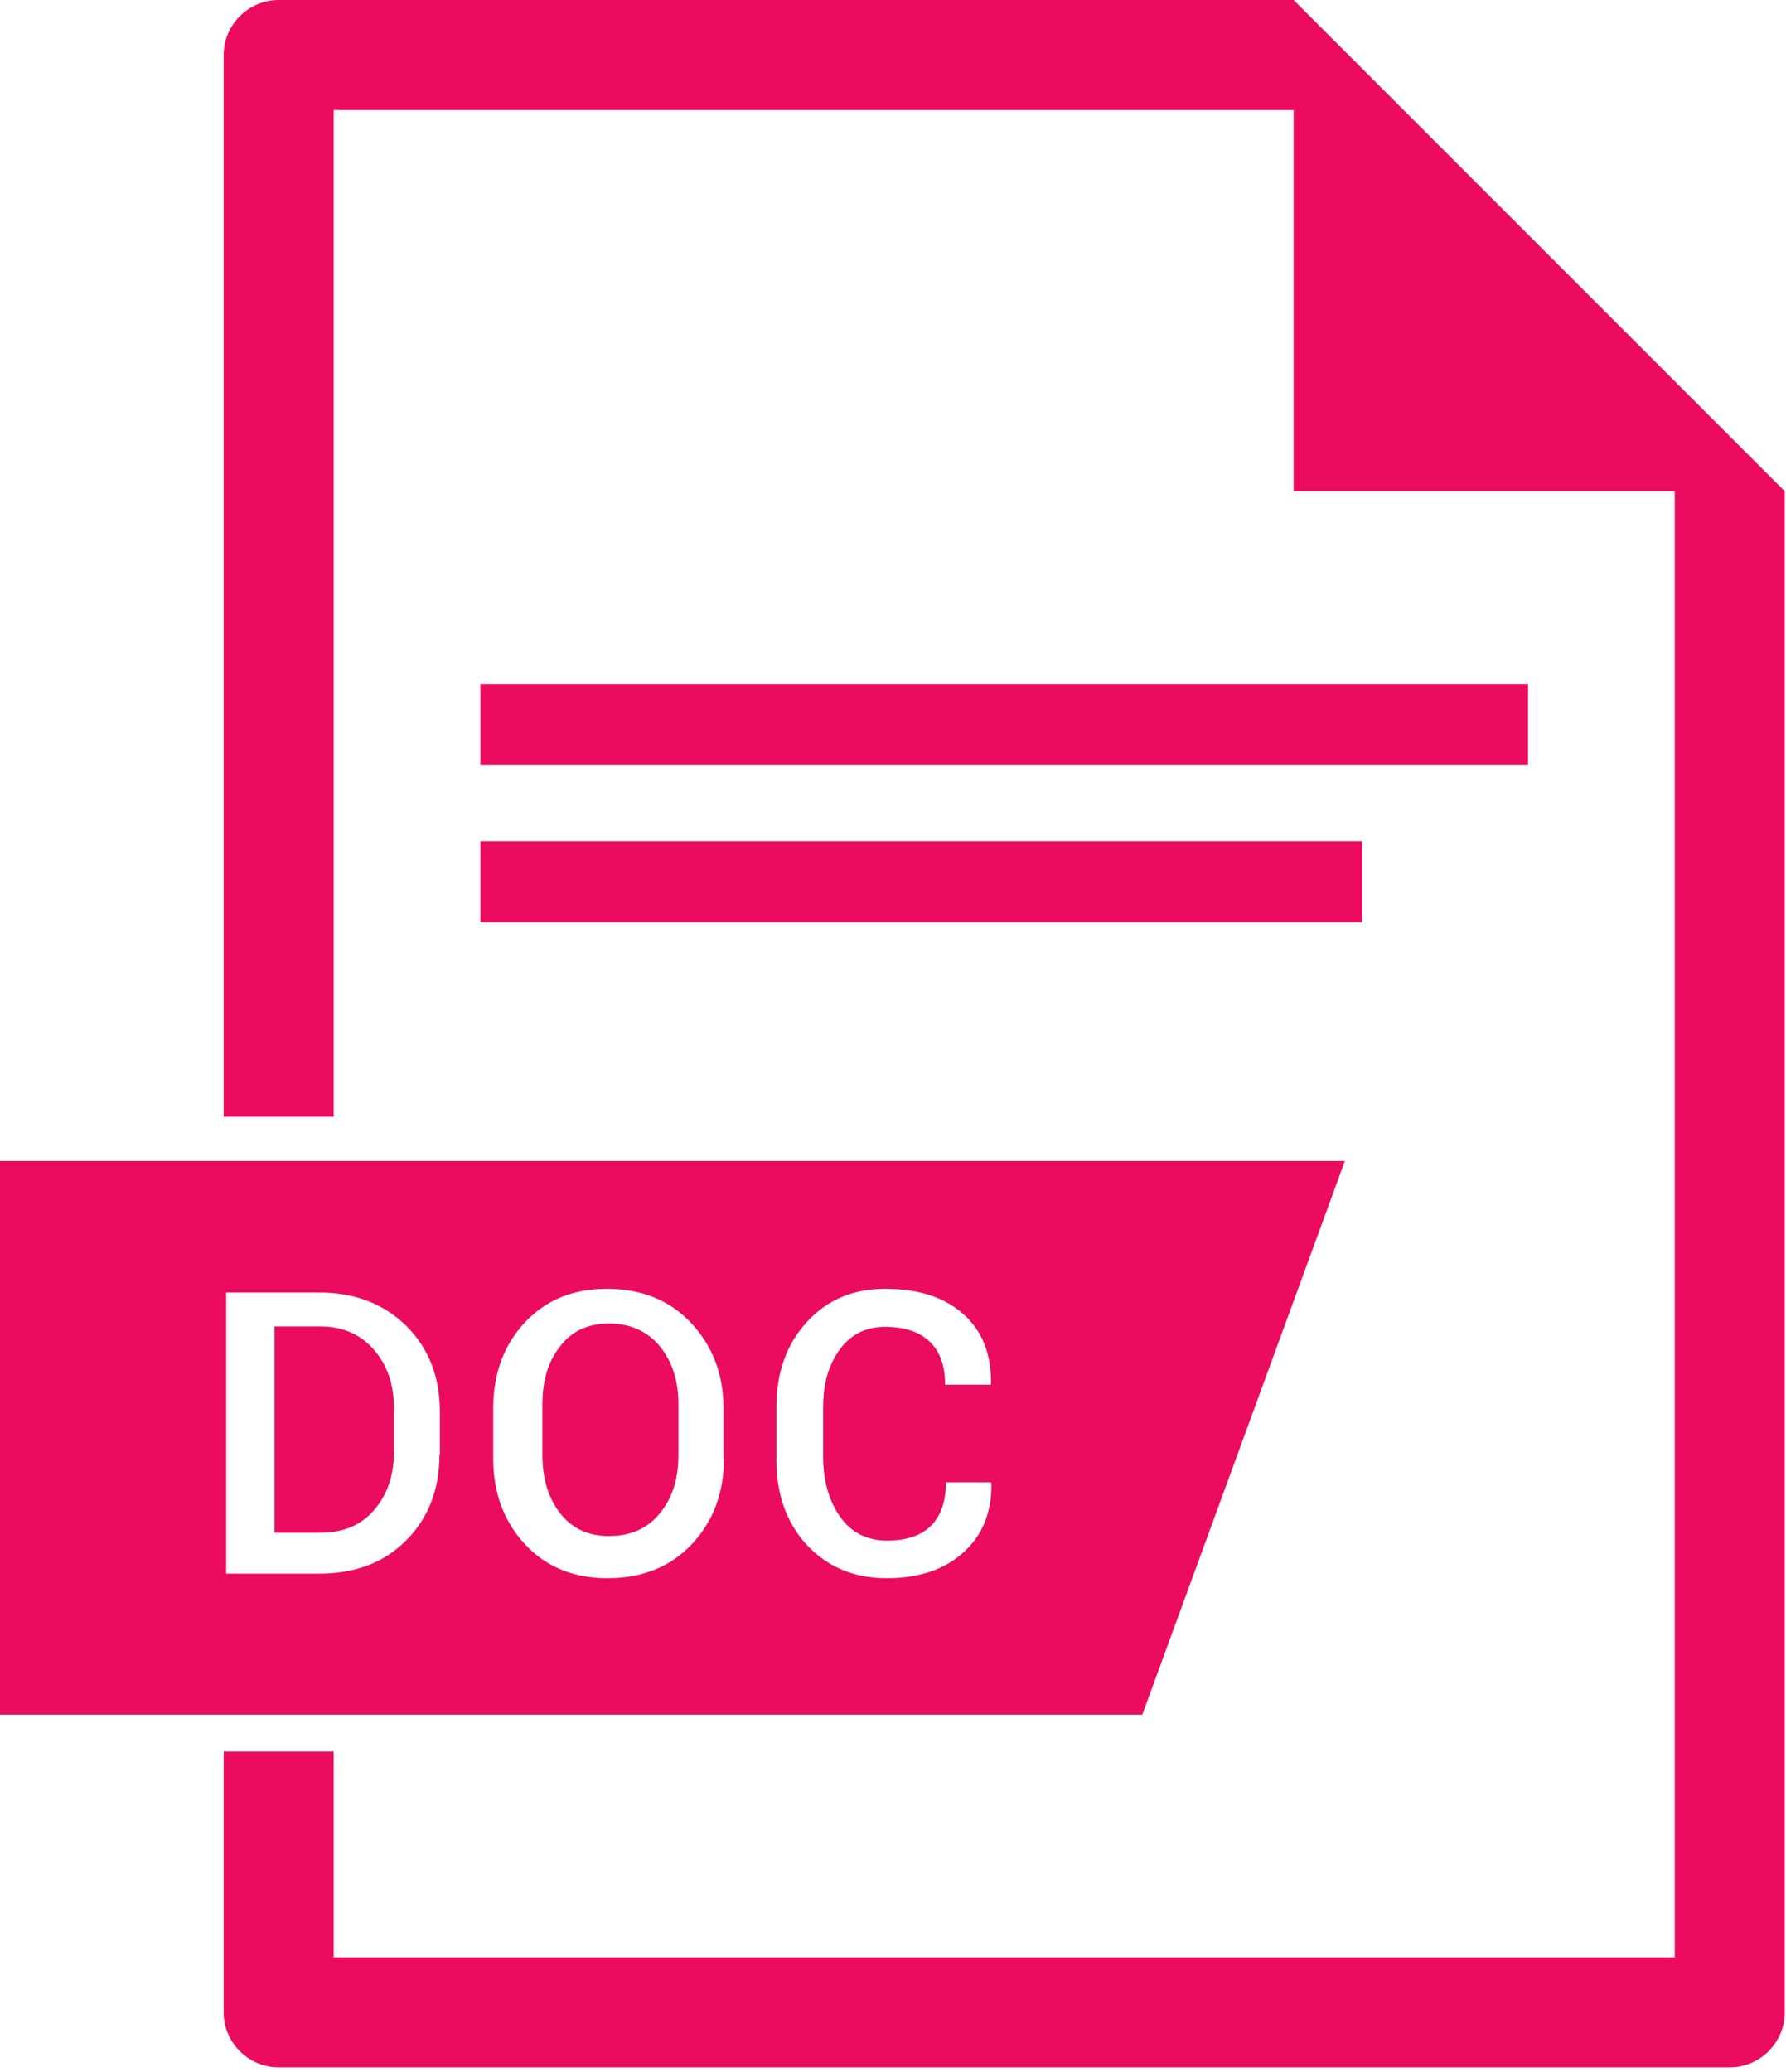
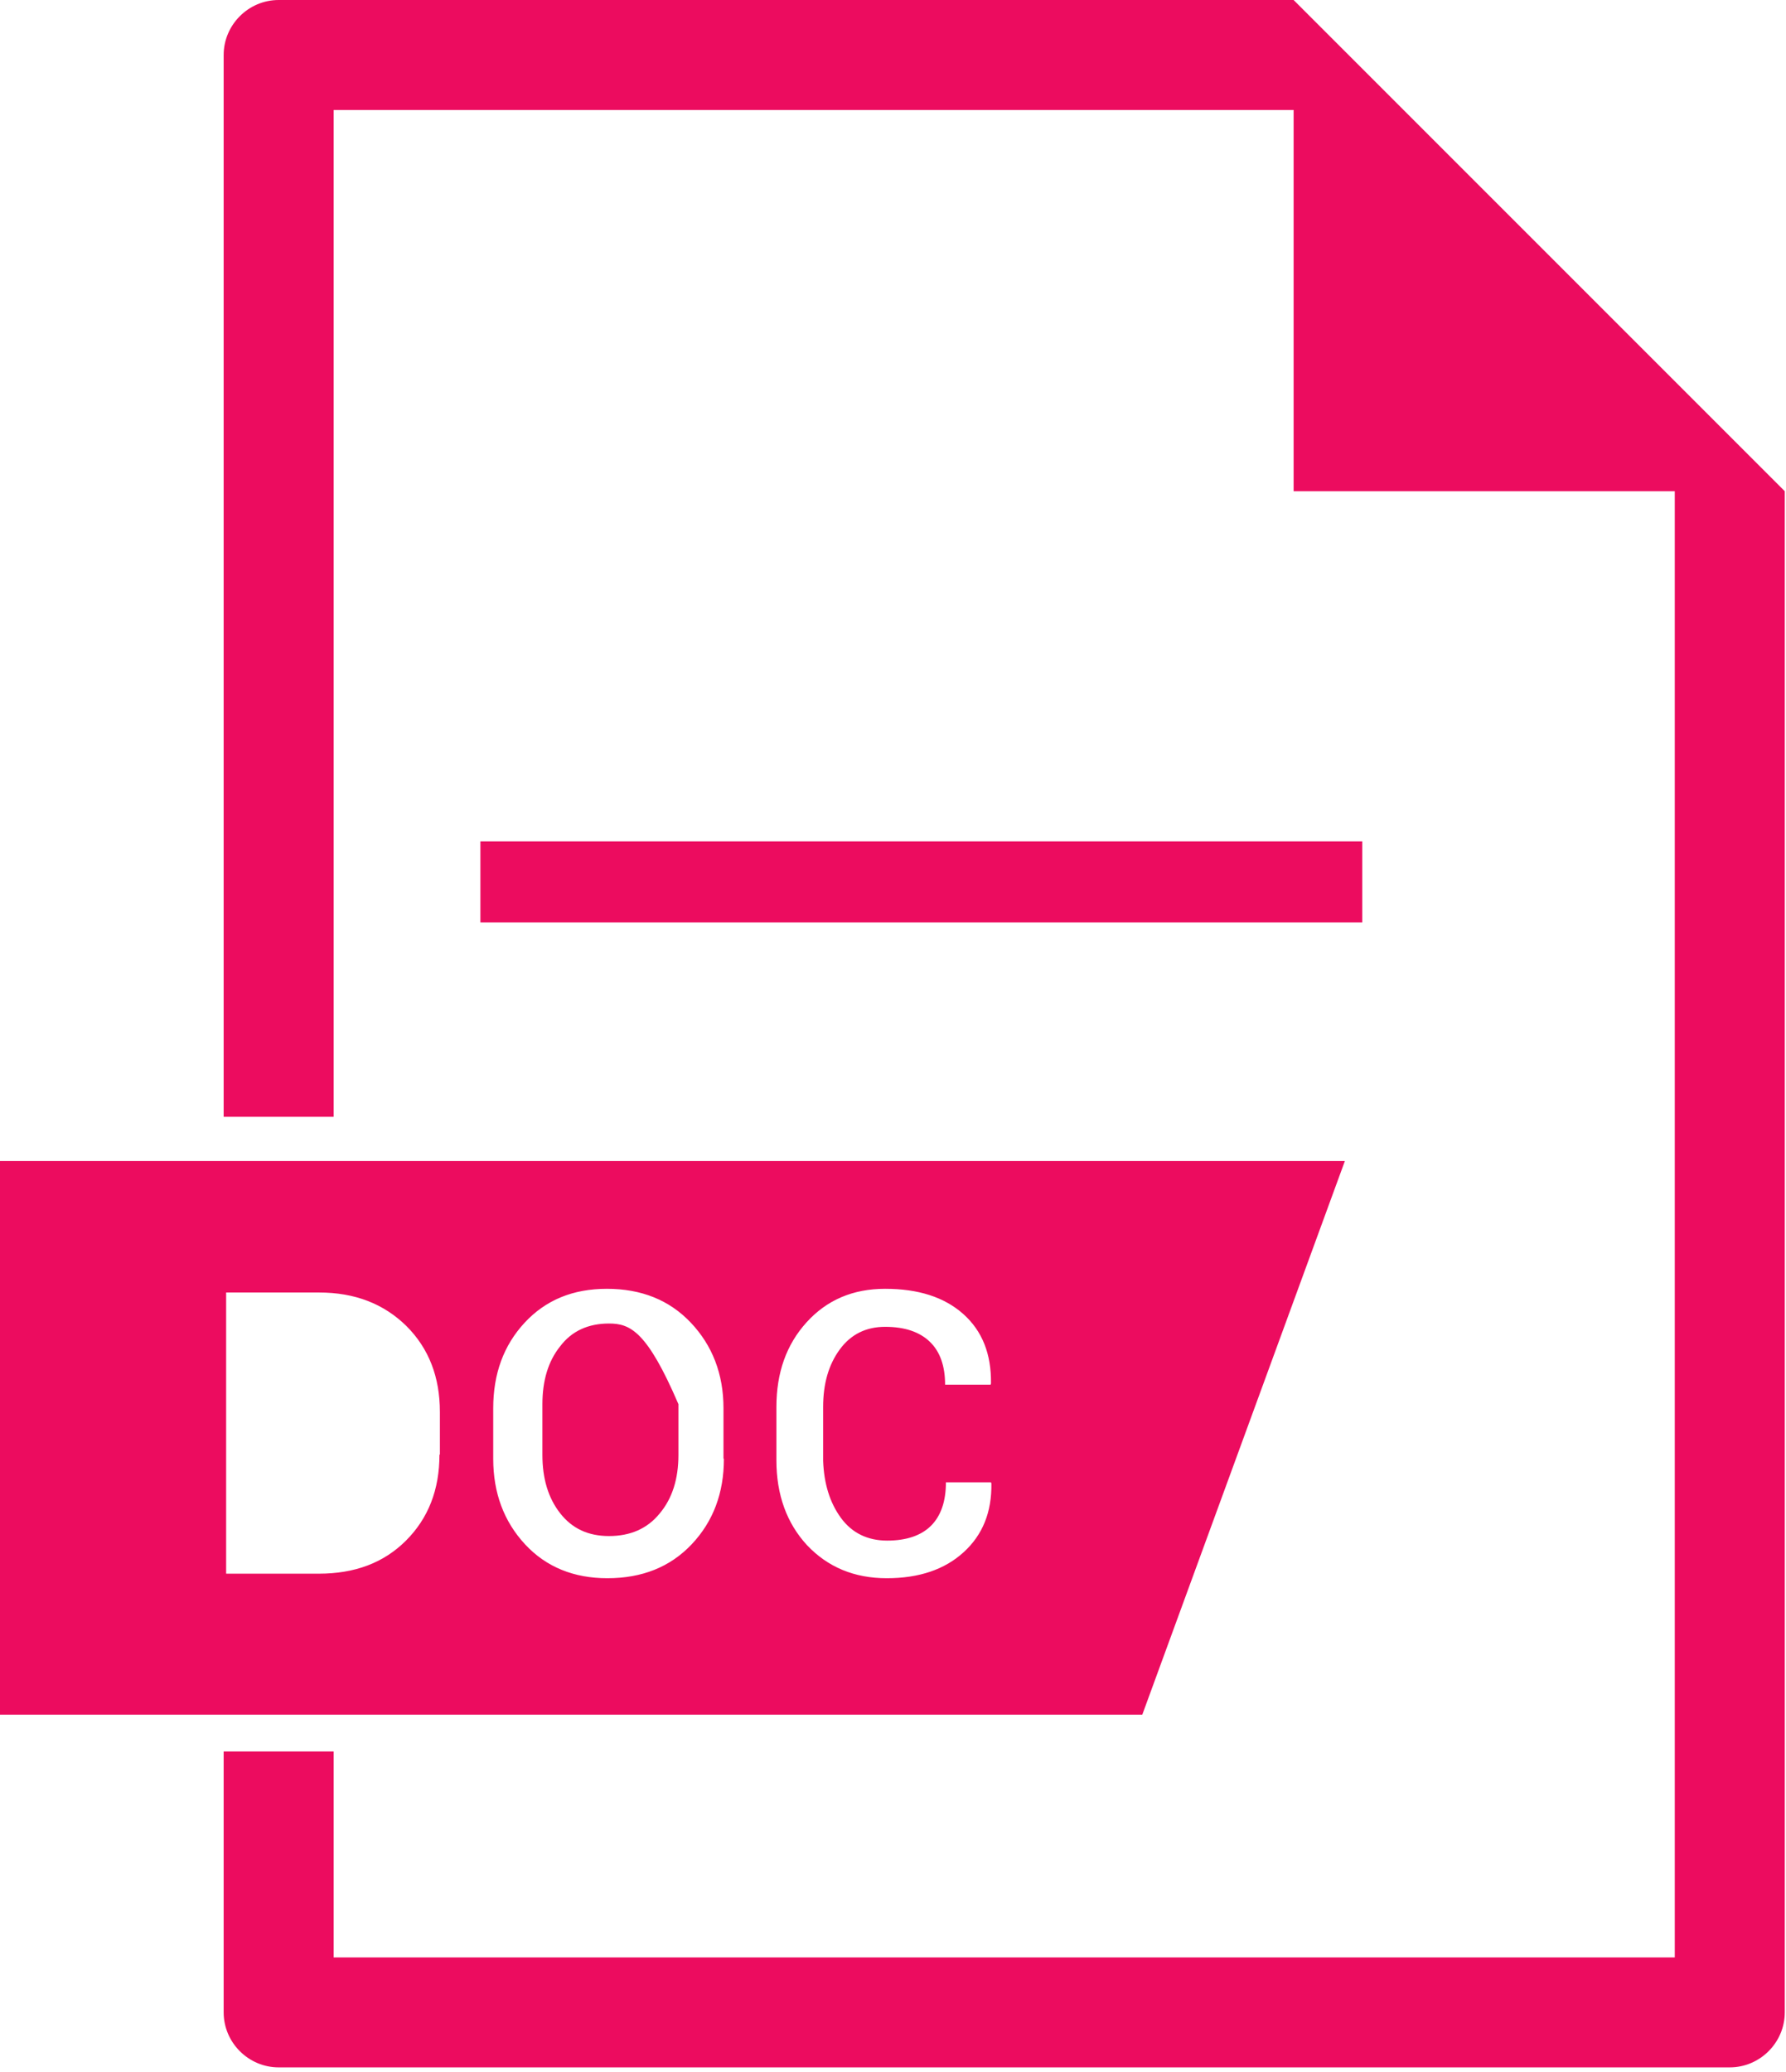
<svg xmlns="http://www.w3.org/2000/svg" width="100px" height="116px" viewBox="0 0 100 116" version="1.1">
  <title>WORD</title>
  <desc>Created with Sketch.</desc>
  <defs />
  <g id="Page-1" stroke="none" stroke-width="1" fill="none" fill-rule="evenodd">
    <g id="Ikonky" transform="translate(-459, -216)" fill="#ec0c5f">
      <g id="WORD" transform="translate(459, 216)">
        <g id="if_12_1784526">
-           <path d="M34.097,74.097 C32.94,74.097 32.014,74.514 31.366,75.37 C30.694,76.204 30.37,77.292 30.37,78.611 L30.37,81.458 C30.37,82.778 30.694,83.866 31.366,84.722 C32.037,85.579 32.94,85.995 34.097,85.995 C35.301,85.995 36.25,85.579 36.944,84.722 C37.639,83.889 37.986,82.801 37.986,81.458 L37.986,78.611 C37.986,77.292 37.639,76.227 36.944,75.37 C36.227,74.514 35.278,74.097 34.097,74.097 Z" id="XMLID_386_" fill-rule="nonzero" />
-           <path d="M17.94,74.259 L15.37,74.259 L15.37,85.81 L17.94,85.81 C19.213,85.81 20.208,85.394 20.949,84.537 C21.69,83.681 22.06,82.593 22.06,81.25 L22.06,78.843 C22.06,77.523 21.69,76.435 20.949,75.579 C20.185,74.699 19.19,74.259 17.94,74.259 Z" id="XMLID_385_" fill-rule="nonzero" />
+           <path d="M34.097,74.097 C32.94,74.097 32.014,74.514 31.366,75.37 C30.694,76.204 30.37,77.292 30.37,78.611 L30.37,81.458 C30.37,82.778 30.694,83.866 31.366,84.722 C32.037,85.579 32.94,85.995 34.097,85.995 C35.301,85.995 36.25,85.579 36.944,84.722 C37.639,83.889 37.986,82.801 37.986,81.458 L37.986,78.611 C36.227,74.514 35.278,74.097 34.097,74.097 Z" id="XMLID_386_" fill-rule="nonzero" />
          <path d="M75.301,65 L0,65 L0,95.995 L63.958,95.995 L75.301,65 Z M24.606,81.435 C24.606,83.403 23.981,85 22.731,86.25 C21.481,87.5 19.861,88.102 17.847,88.102 L12.662,88.102 L12.662,72.361 L17.87,72.361 C19.861,72.361 21.481,72.986 22.755,74.236 C24.005,75.486 24.63,77.083 24.63,79.051 L24.63,81.435 L24.606,81.435 Z M40.532,81.667 C40.532,83.588 39.931,85.185 38.727,86.458 C37.523,87.731 35.949,88.356 34.005,88.356 C32.13,88.356 30.579,87.731 29.398,86.458 C28.218,85.185 27.616,83.588 27.616,81.667 L27.616,78.843 C27.616,76.921 28.194,75.324 29.375,74.051 C30.556,72.778 32.083,72.153 33.981,72.153 C35.903,72.153 37.477,72.778 38.681,74.051 C39.884,75.324 40.509,76.921 40.509,78.843 L40.509,81.667 L40.532,81.667 Z M47.083,84.977 C47.708,85.833 48.588,86.25 49.676,86.25 C50.741,86.25 51.574,85.972 52.13,85.417 C52.685,84.861 52.963,84.051 52.963,82.986 L55.486,82.986 L55.509,83.056 C55.532,84.653 55.023,85.926 53.958,86.898 C52.894,87.87 51.458,88.356 49.653,88.356 C47.824,88.356 46.343,87.731 45.185,86.505 C44.051,85.278 43.472,83.681 43.472,81.759 L43.472,78.773 C43.472,76.852 44.028,75.278 45.162,74.028 C46.296,72.778 47.755,72.153 49.56,72.153 C51.412,72.153 52.87,72.616 53.935,73.565 C55,74.514 55.509,75.81 55.486,77.454 L55.463,77.523 L52.917,77.523 C52.917,76.481 52.639,75.671 52.06,75.116 C51.481,74.56 50.648,74.282 49.56,74.282 C48.495,74.282 47.639,74.699 47.014,75.556 C46.389,76.412 46.088,77.477 46.088,78.773 L46.088,81.782 C46.134,83.056 46.458,84.12 47.083,84.977 Z" id="XMLID_380_" fill-rule="nonzero" />
          <path d="M72.431,0 L72.431,0 L15.602,0 C13.912,0 12.523,1.389 12.523,3.079 L12.523,62.523 L18.681,62.523 L18.681,6.157 L72.431,6.157 L72.431,27.5 L93.773,27.5 L93.773,109.583 L18.681,109.583 L18.681,98.056 L12.523,98.056 L12.523,112.662 C12.523,114.352 13.912,115.741 15.602,115.741 L96.852,115.741 C98.542,115.741 99.931,114.352 99.931,112.662 L99.931,27.5 L72.431,0 Z" id="XMLID_379_" fill-rule="nonzero" />
-           <rect id="XMLID_378_" fill-rule="nonzero" x="26.898" y="38.287" width="58.657" height="4.537" />
          <rect id="XMLID_377_" fill-rule="nonzero" x="26.898" y="47.106" width="49.375" height="4.537" />
        </g>
      </g>
    </g>
  </g>
</svg>